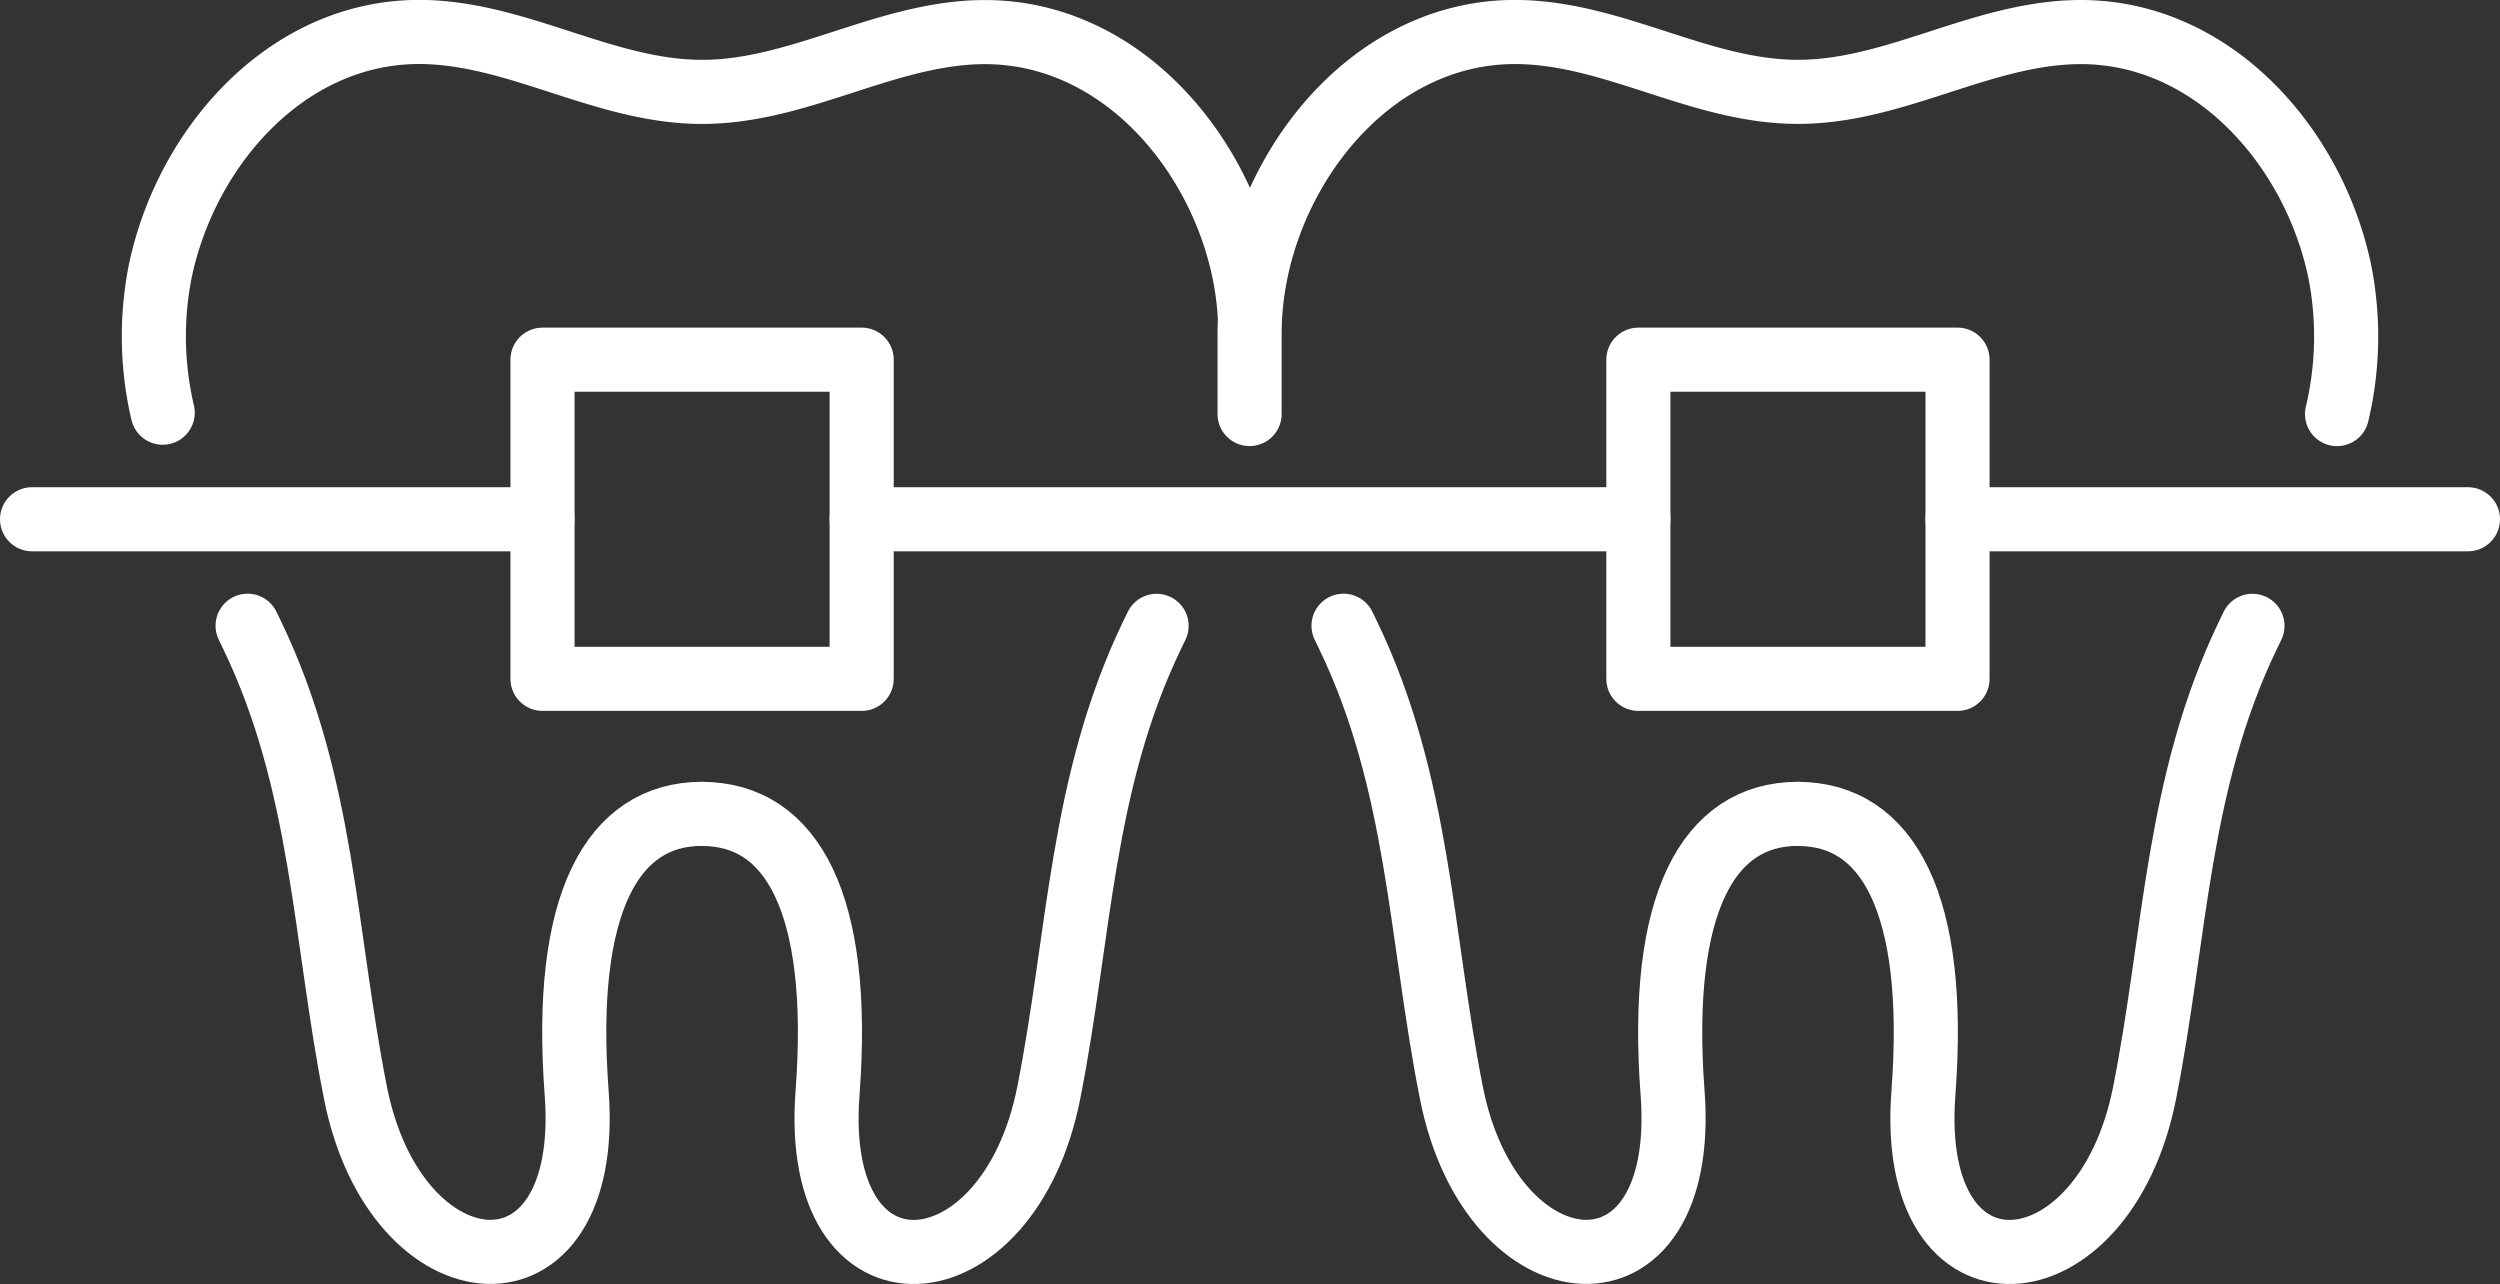
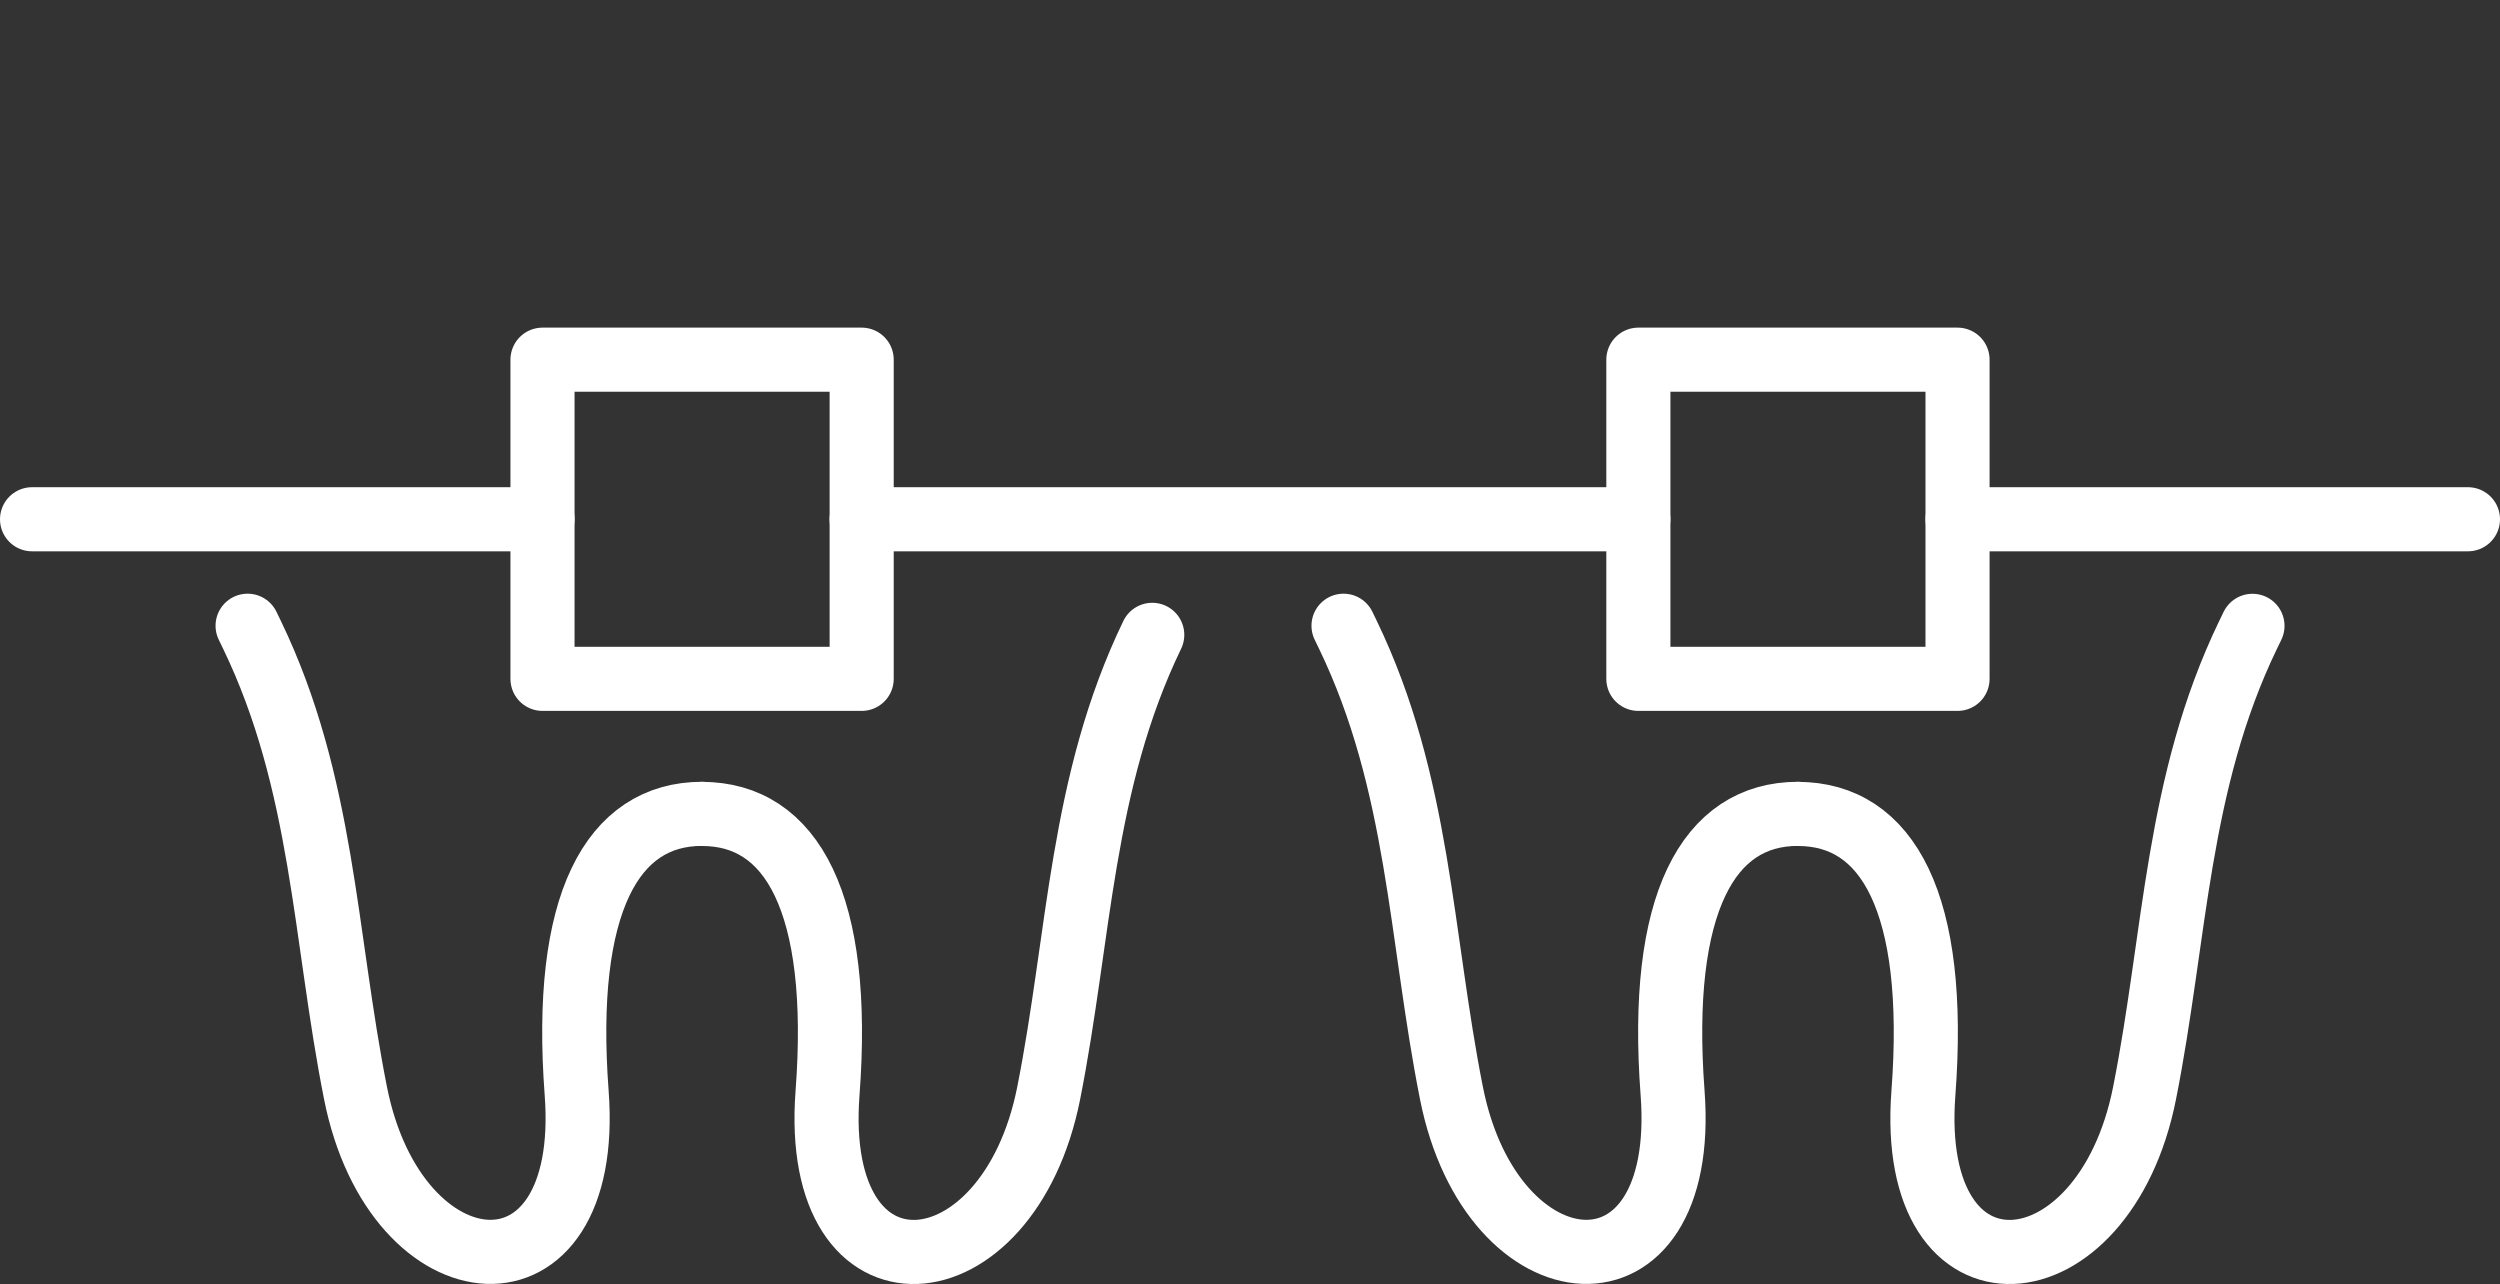
<svg xmlns="http://www.w3.org/2000/svg" width="78" height="40.061" viewBox="0 0 78 40.061">
  <rect x="0" y="0" width="78" height="40.061" fill="#333333" stroke="none" />
  <g id="index_icon02" transform="translate(113.5 -106.499)">
    <path id="Path_17" data-name="Path 17" d="M36.8,93.447l.136.281c2.236,4.635,2.255,9.384,3.231,14.3,1.259,6.347,7.414,6.86,6.9,0-.446-5.924,1.113-8.712,3.914-8.712" transform="translate(-142.575 32.575)" fill="none" stroke="#fff" stroke-linecap="round" stroke-linejoin="round" stroke-width="2" />
-     <path id="Path_18" data-name="Path 18" d="M56.936,13.332a9.6,9.6,0,0,0-.179-1.346c-.809-3.923-4.027-7.6-8.286-7.482-2.977.083-5.628,1.863-8.622,1.863S34.2,4.587,31.226,4.5c-4.259-.119-7.478,3.56-8.286,7.482a10.441,10.441,0,0,0,.08,4.394" transform="translate(-131.444 102.999)" fill="none" stroke="#fff" stroke-linecap="round" stroke-linejoin="round" stroke-width="2" />
-     <path id="Path_19" data-name="Path 19" d="M104.89,99.319c2.8,0,4.361,2.788,3.914,8.712-.517,6.86,5.638,6.347,6.9,0,.976-4.919.995-9.668,3.231-14.3l.136-.281" transform="translate(-196.485 32.575)" fill="none" stroke="#fff" stroke-linecap="round" stroke-linejoin="round" stroke-width="2" />
+     <path id="Path_19" data-name="Path 19" d="M104.89,99.319c2.8,0,4.361,2.788,3.914,8.712-.517,6.86,5.638,6.347,6.9,0,.976-4.919.995-9.668,3.231-14.3" transform="translate(-196.485 32.575)" fill="none" stroke="#fff" stroke-linecap="round" stroke-linejoin="round" stroke-width="2" />
    <path id="Path_20" data-name="Path 20" d="M200.995,93.447l.136.281c2.236,4.635,2.255,9.384,3.231,14.3,1.259,6.347,7.414,6.86,6.9,0-.446-5.924,1.113-8.712,3.914-8.712" transform="translate(-272.577 32.575)" fill="none" stroke="#fff" stroke-linecap="round" stroke-linejoin="round" stroke-width="2" />
-     <path id="Path_21" data-name="Path 21" d="M220.863,16.418a10.459,10.459,0,0,0,.088-4.434c-.808-3.923-4.027-7.6-8.286-7.482-2.977.084-5.628,1.863-8.622,1.863S198.4,4.586,195.42,4.5c-4.259-.119-7.478,3.56-8.286,7.482a9.621,9.621,0,0,0-.2,1.906v2.528" transform="translate(-261.447 103)" fill="none" stroke="#fff" stroke-linecap="round" stroke-linejoin="round" stroke-width="2" />
    <path id="Path_22" data-name="Path 22" d="M269.084,99.319c2.8,0,4.361,2.788,3.914,8.712-.517,6.86,5.638,6.347,6.9,0,.976-4.919.995-9.668,3.231-14.3l.136-.281" transform="translate(-326.488 32.575)" fill="none" stroke="#fff" stroke-linecap="round" stroke-linejoin="round" stroke-width="2" />
    <rect id="Rectangle_10" data-name="Rectangle 10" width="9.958" height="9.958" transform="translate(-96.574 117.721)" fill="none" stroke="#fff" stroke-linecap="round" stroke-linejoin="round" stroke-width="2" />
    <rect id="Rectangle_11" data-name="Rectangle 11" width="9.958" height="9.958" transform="translate(-62.383 117.721)" fill="none" stroke="#fff" stroke-linecap="round" stroke-linejoin="round" stroke-width="2" />
    <line id="Line_5" data-name="Line 5" x2="24.233" transform="translate(-86.617 122.7)" fill="none" stroke="#fff" stroke-linecap="round" stroke-linejoin="round" stroke-width="2" />
    <line id="Line_6" data-name="Line 6" x2="15.926" transform="translate(-112.5 122.7)" fill="none" stroke="#fff" stroke-linecap="round" stroke-linejoin="round" stroke-width="2" />
    <line id="Line_7" data-name="Line 7" x2="15.925" transform="translate(-52.425 122.7)" fill="none" stroke="#fff" stroke-linecap="round" stroke-linejoin="round" stroke-width="2" />
  </g>
</svg>